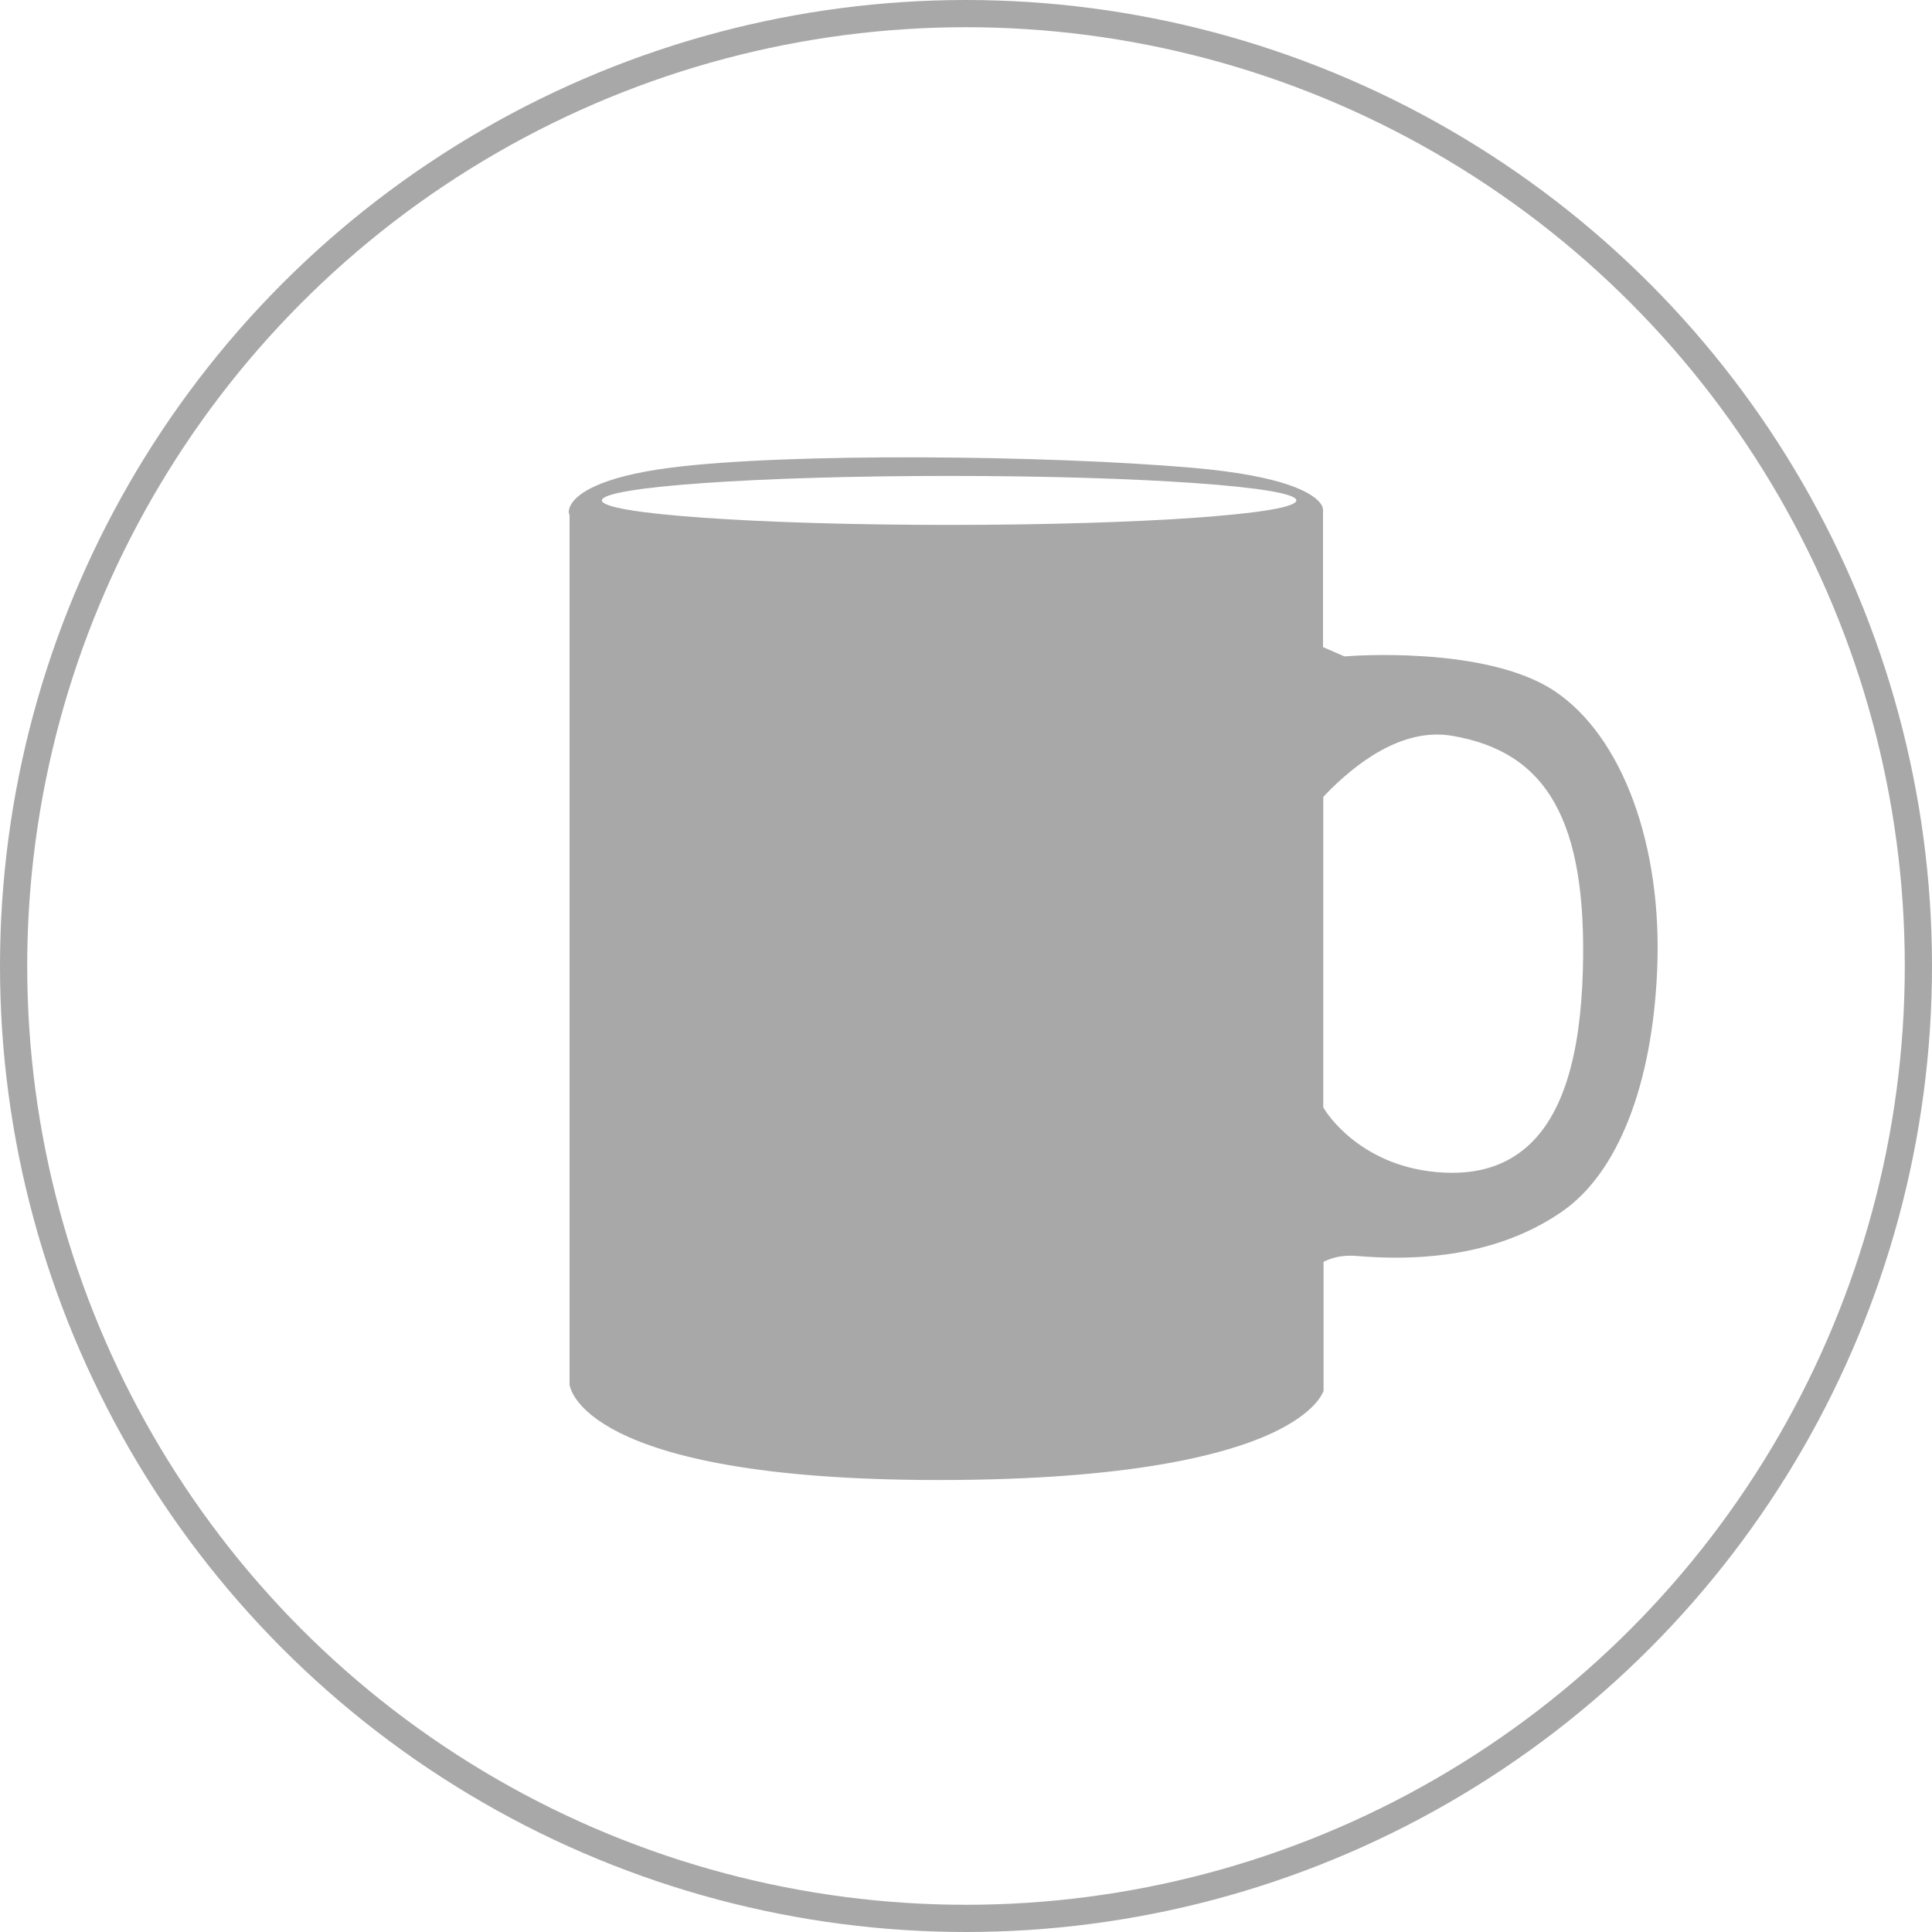
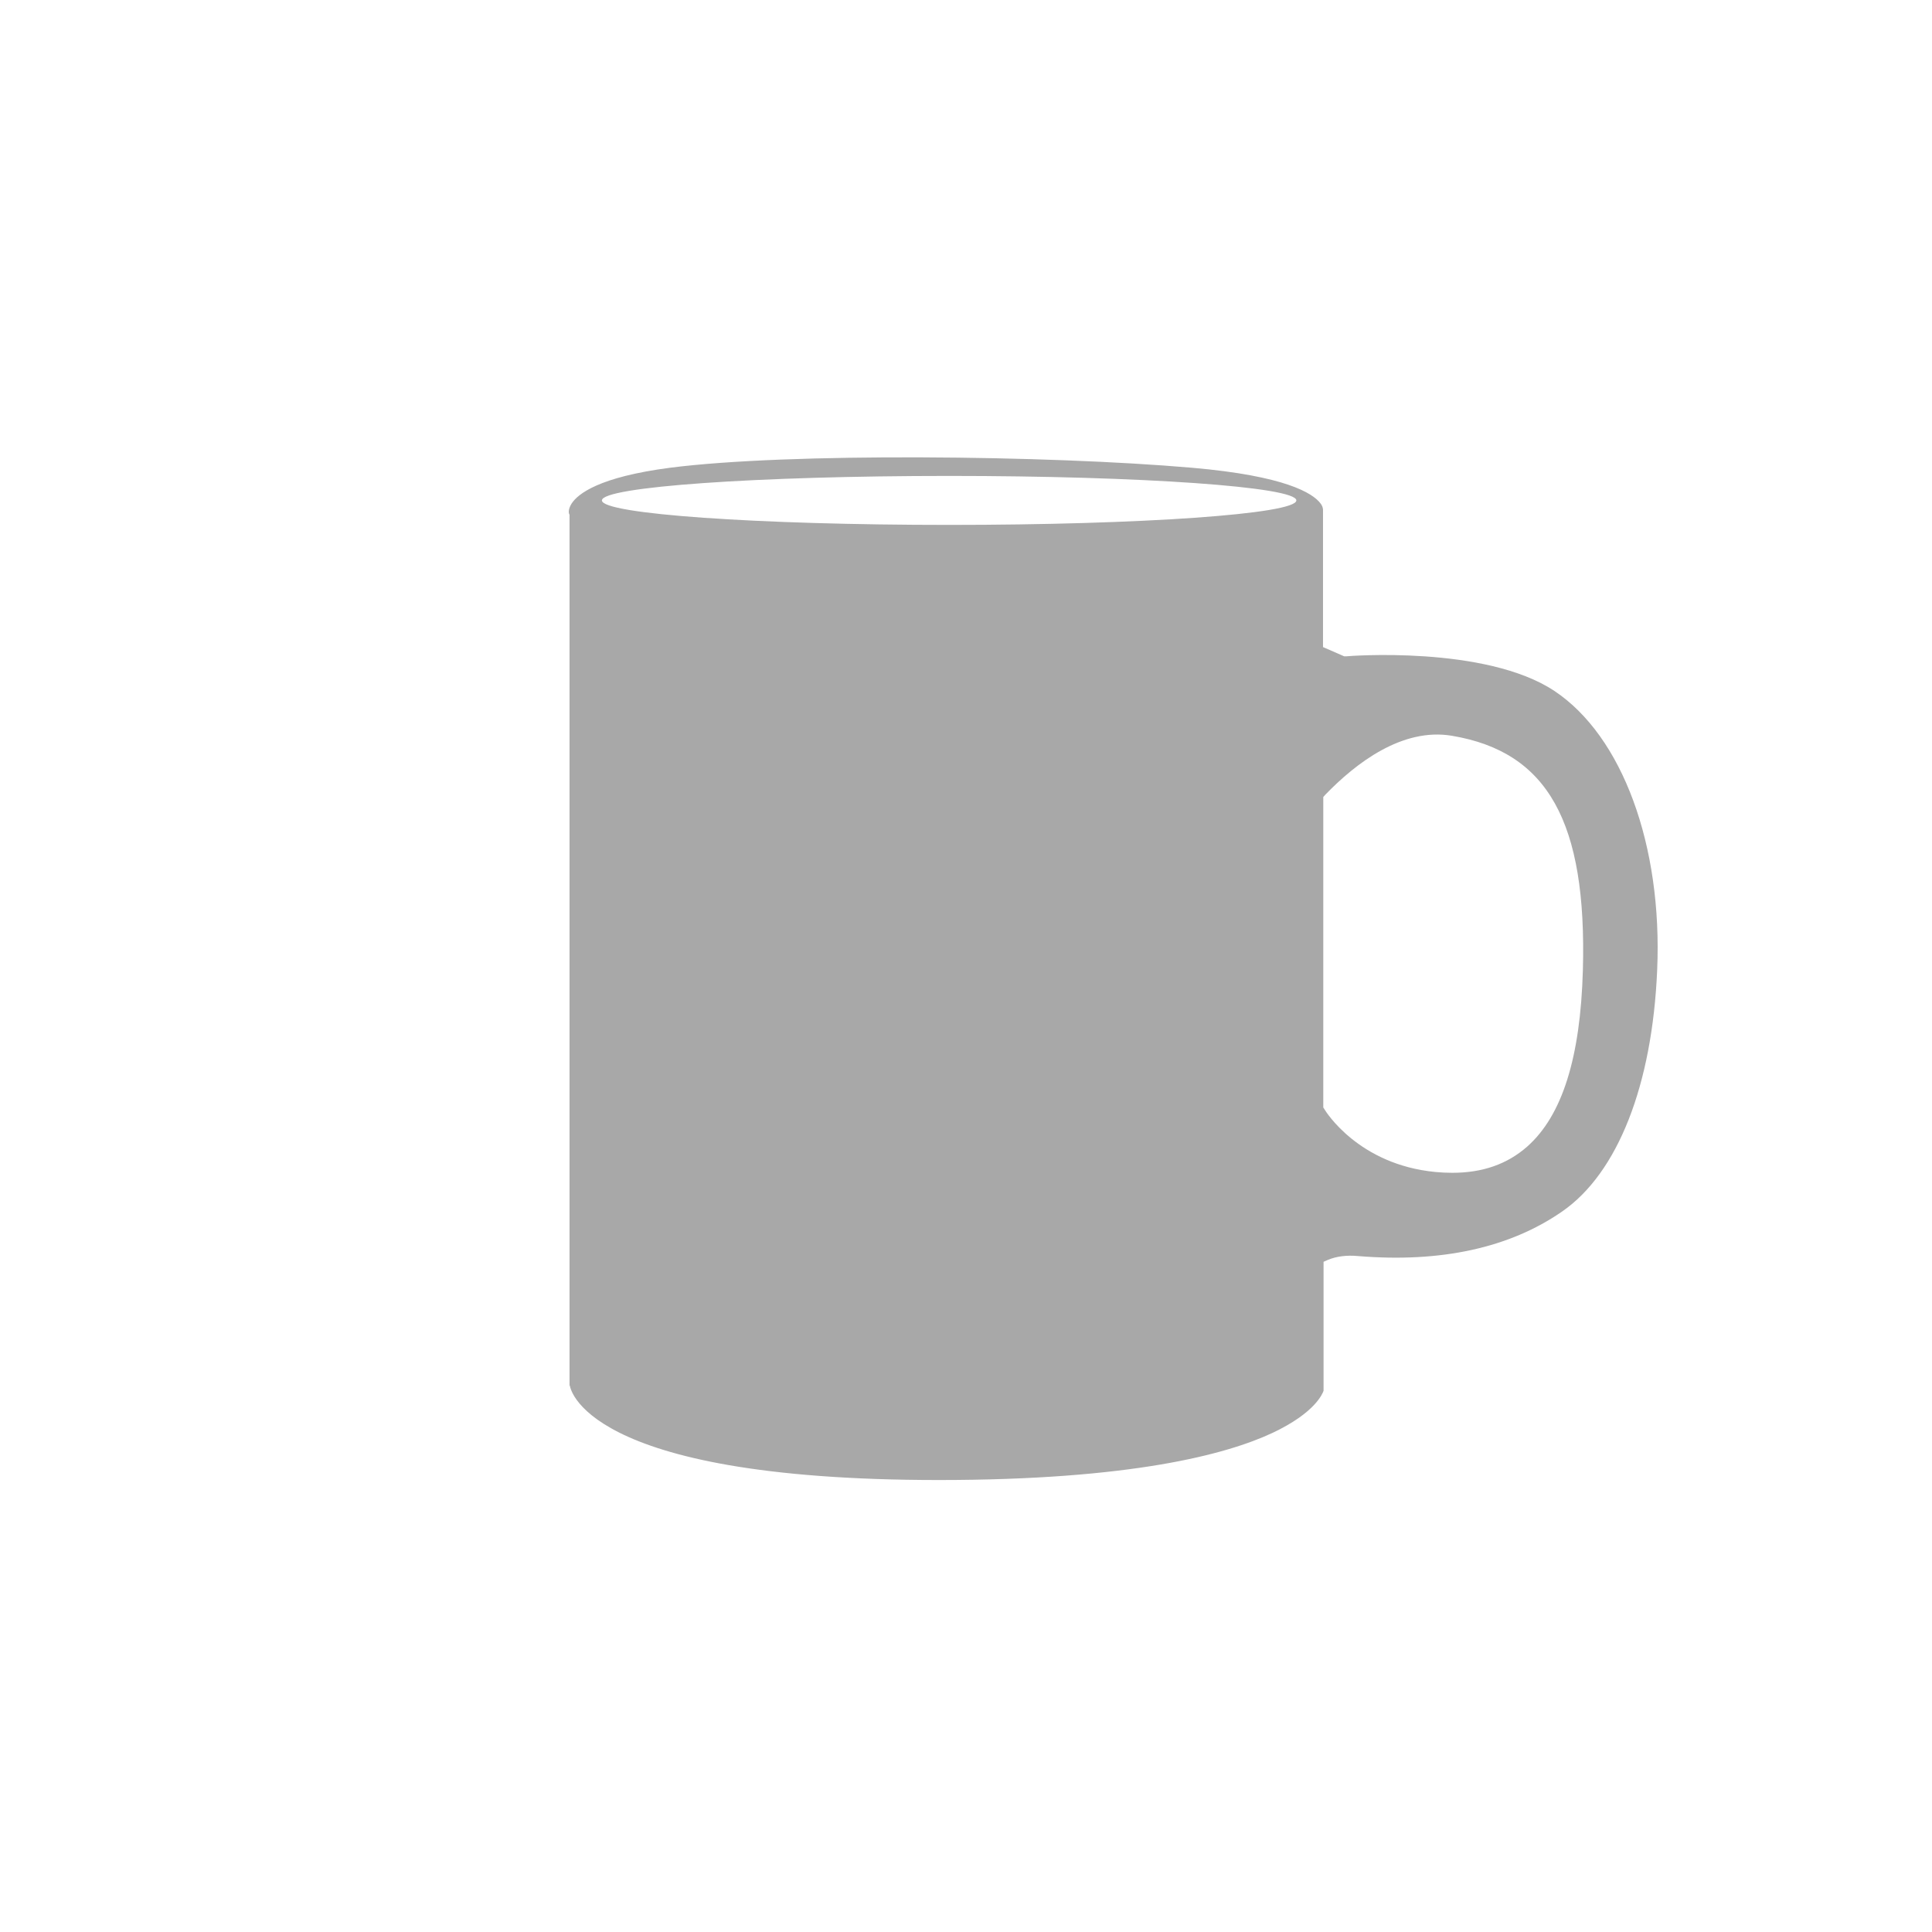
<svg xmlns="http://www.w3.org/2000/svg" viewBox="0 0 71 71">
-   <circle cx="35.5" cy="35.5" fill="none" r="35" stroke="#a8a8a8" stroke-miterlimit="10" />
  <path d="m20.94 50.91s.34 3.48 13.56 3.48c7.07 0 10.57-.94 12.26-1.73 1.57-.74 1.84-1.44 1.88-1.55v-4.74l.16-.07c.31-.13.69-.18 1.11-.14 3.04.25 5.57-.3 7.5-1.64 2.04-1.41 3.31-4.64 3.49-8.87.2-4.58-1.28-8.6-3.78-10.26-2.53-1.68-7.6-1.28-7.65-1.27h-.07s-.78-.34-.78-.34v-5.05s0-.12-.1-.24c-.28-.36-1.26-1-4.71-1.3-5.3-.46-14.84-.56-19.19 0-2.61.34-3.38.96-3.61 1.31-.13.2-.11.34-.1.37l.02.05v.04s0 31.97 0 31.97zm27.69-21.62.07-.08c1.12-1.16 2.83-2.48 4.66-2.17 3.52.59 4.96 3.17 4.81 8.61-.09 3.22-.76 5.35-2.05 6.49-.73.64-1.63.96-2.75.96-.2 0-.41-.01-.62-.03-2.82-.27-4.03-2.22-4.08-2.31l-.04-.06zm-13.75-11.8c7.05 0 12.76.4 12.76.9s-5.71.9-12.76.9-12.76-.4-12.76-.9 5.71-.9 12.76-.9z" fill="#a8a8a8" />
</svg>